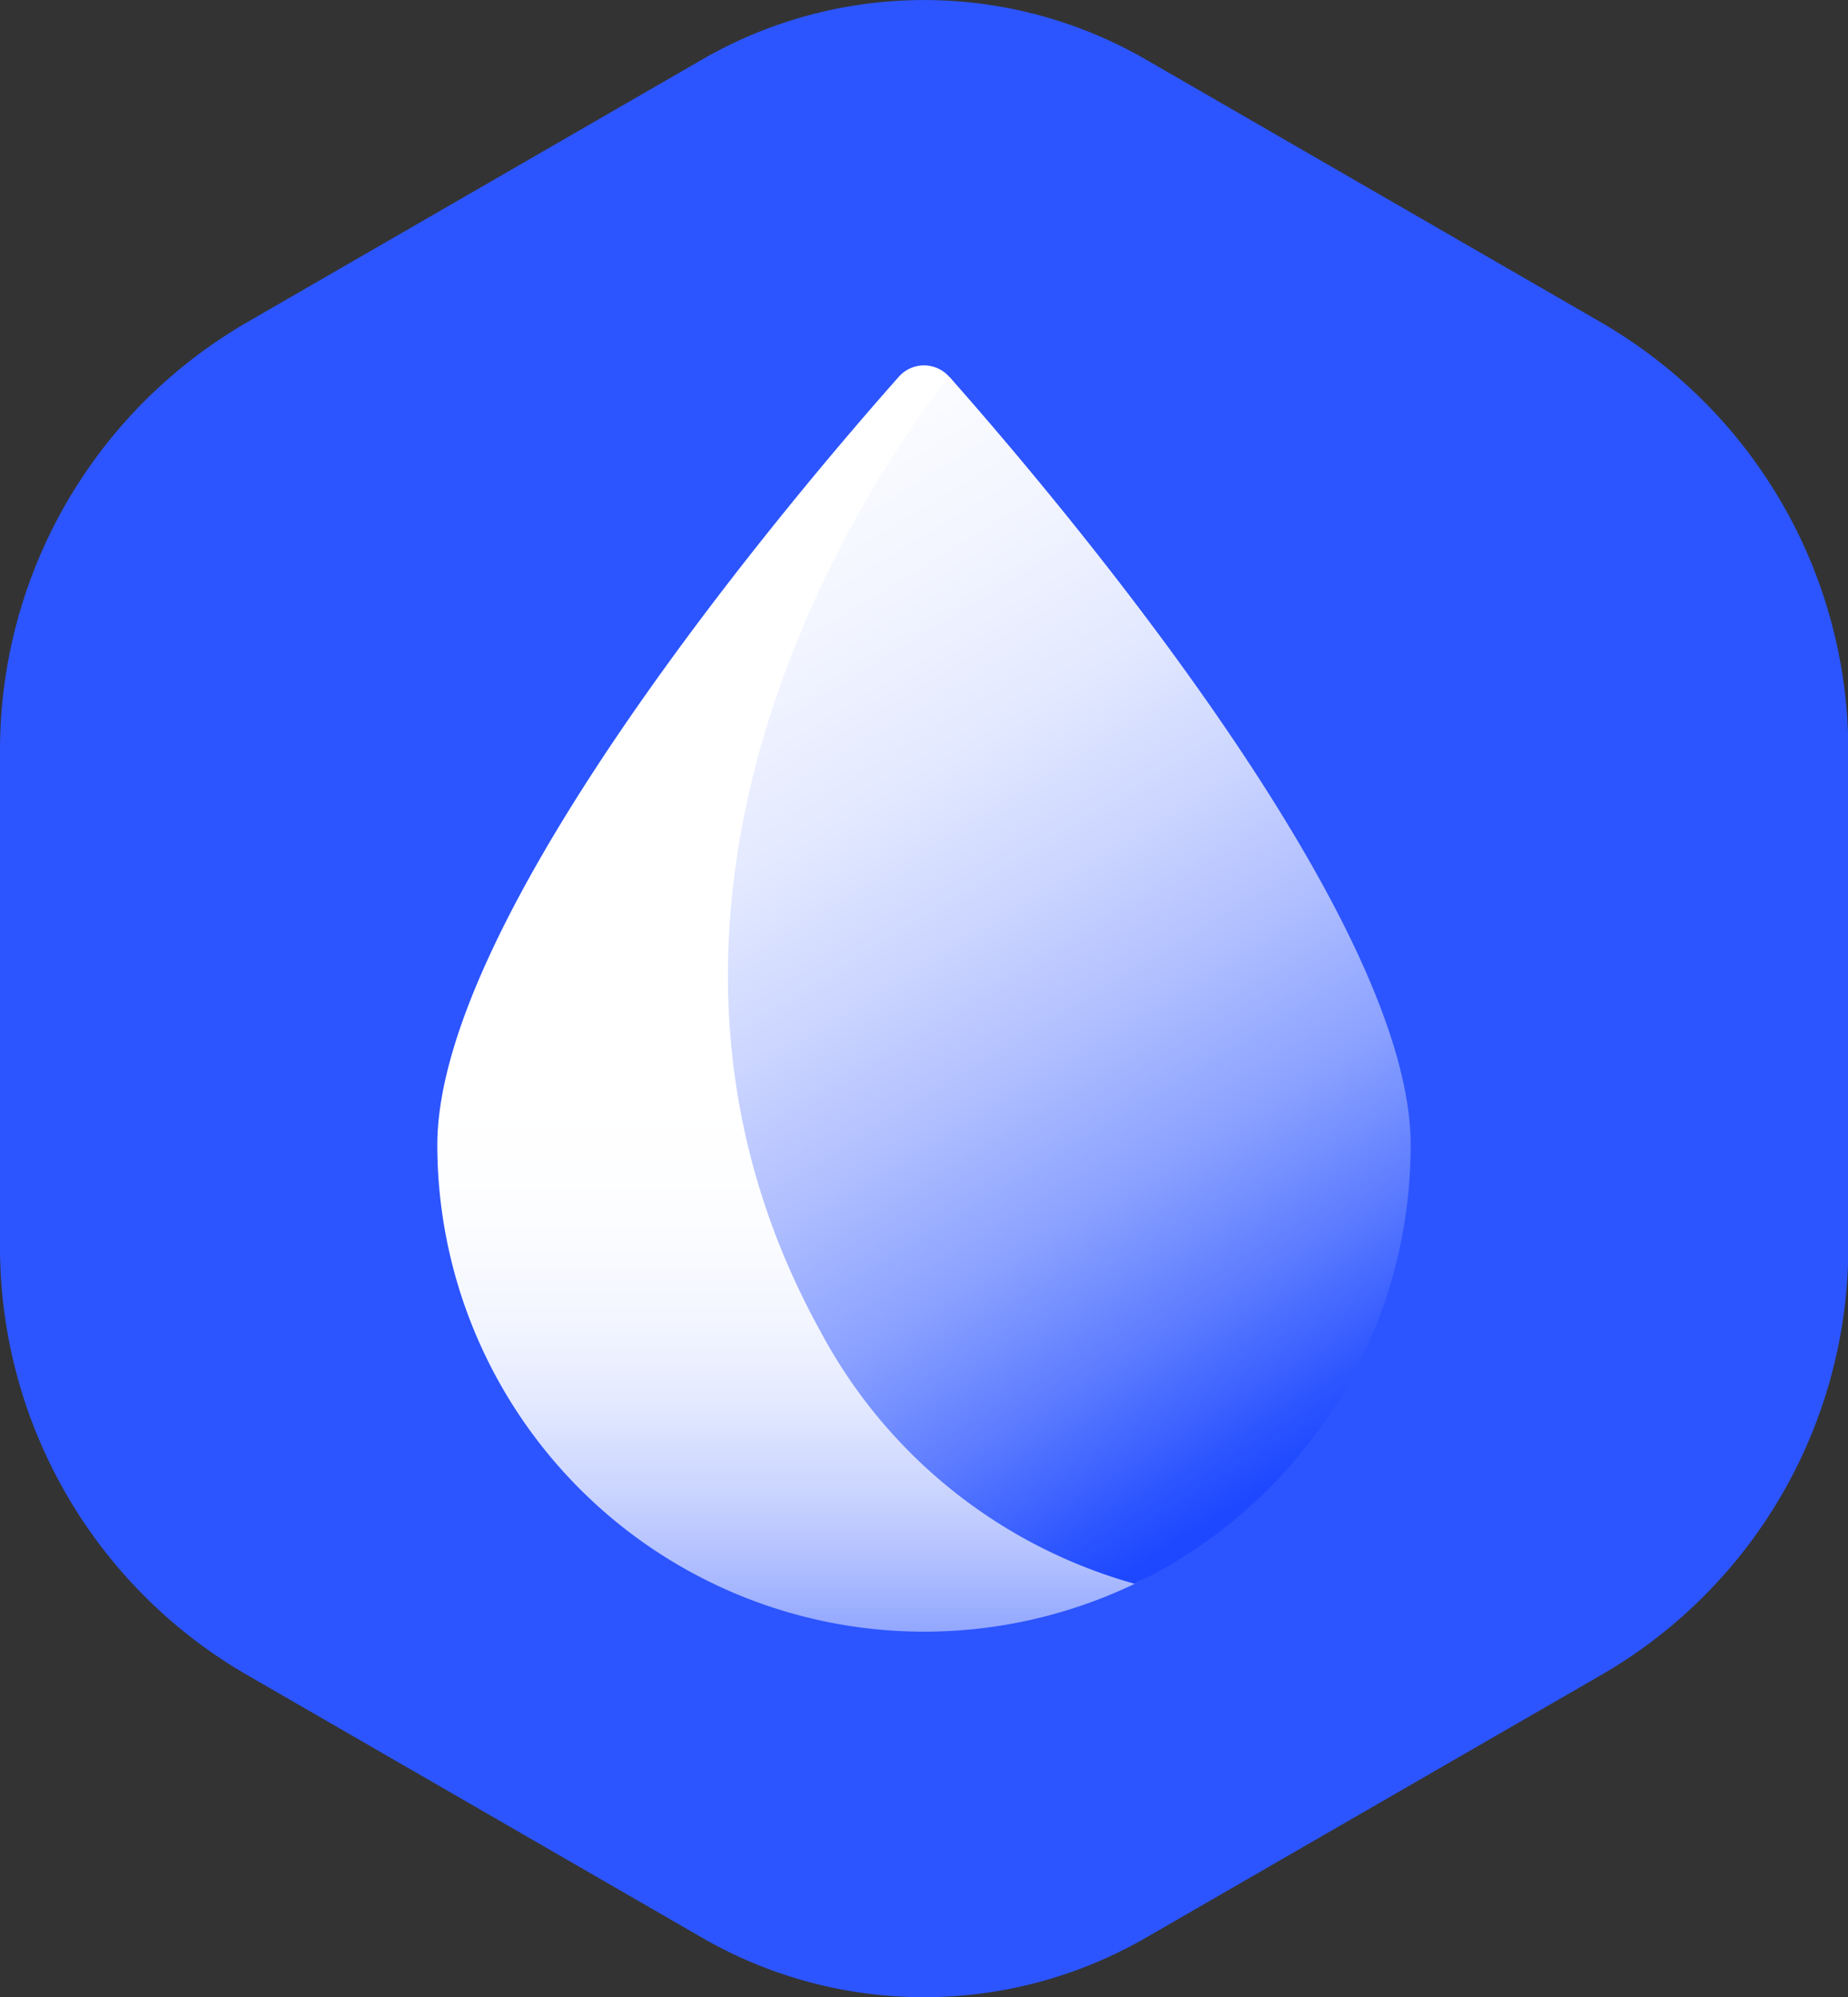
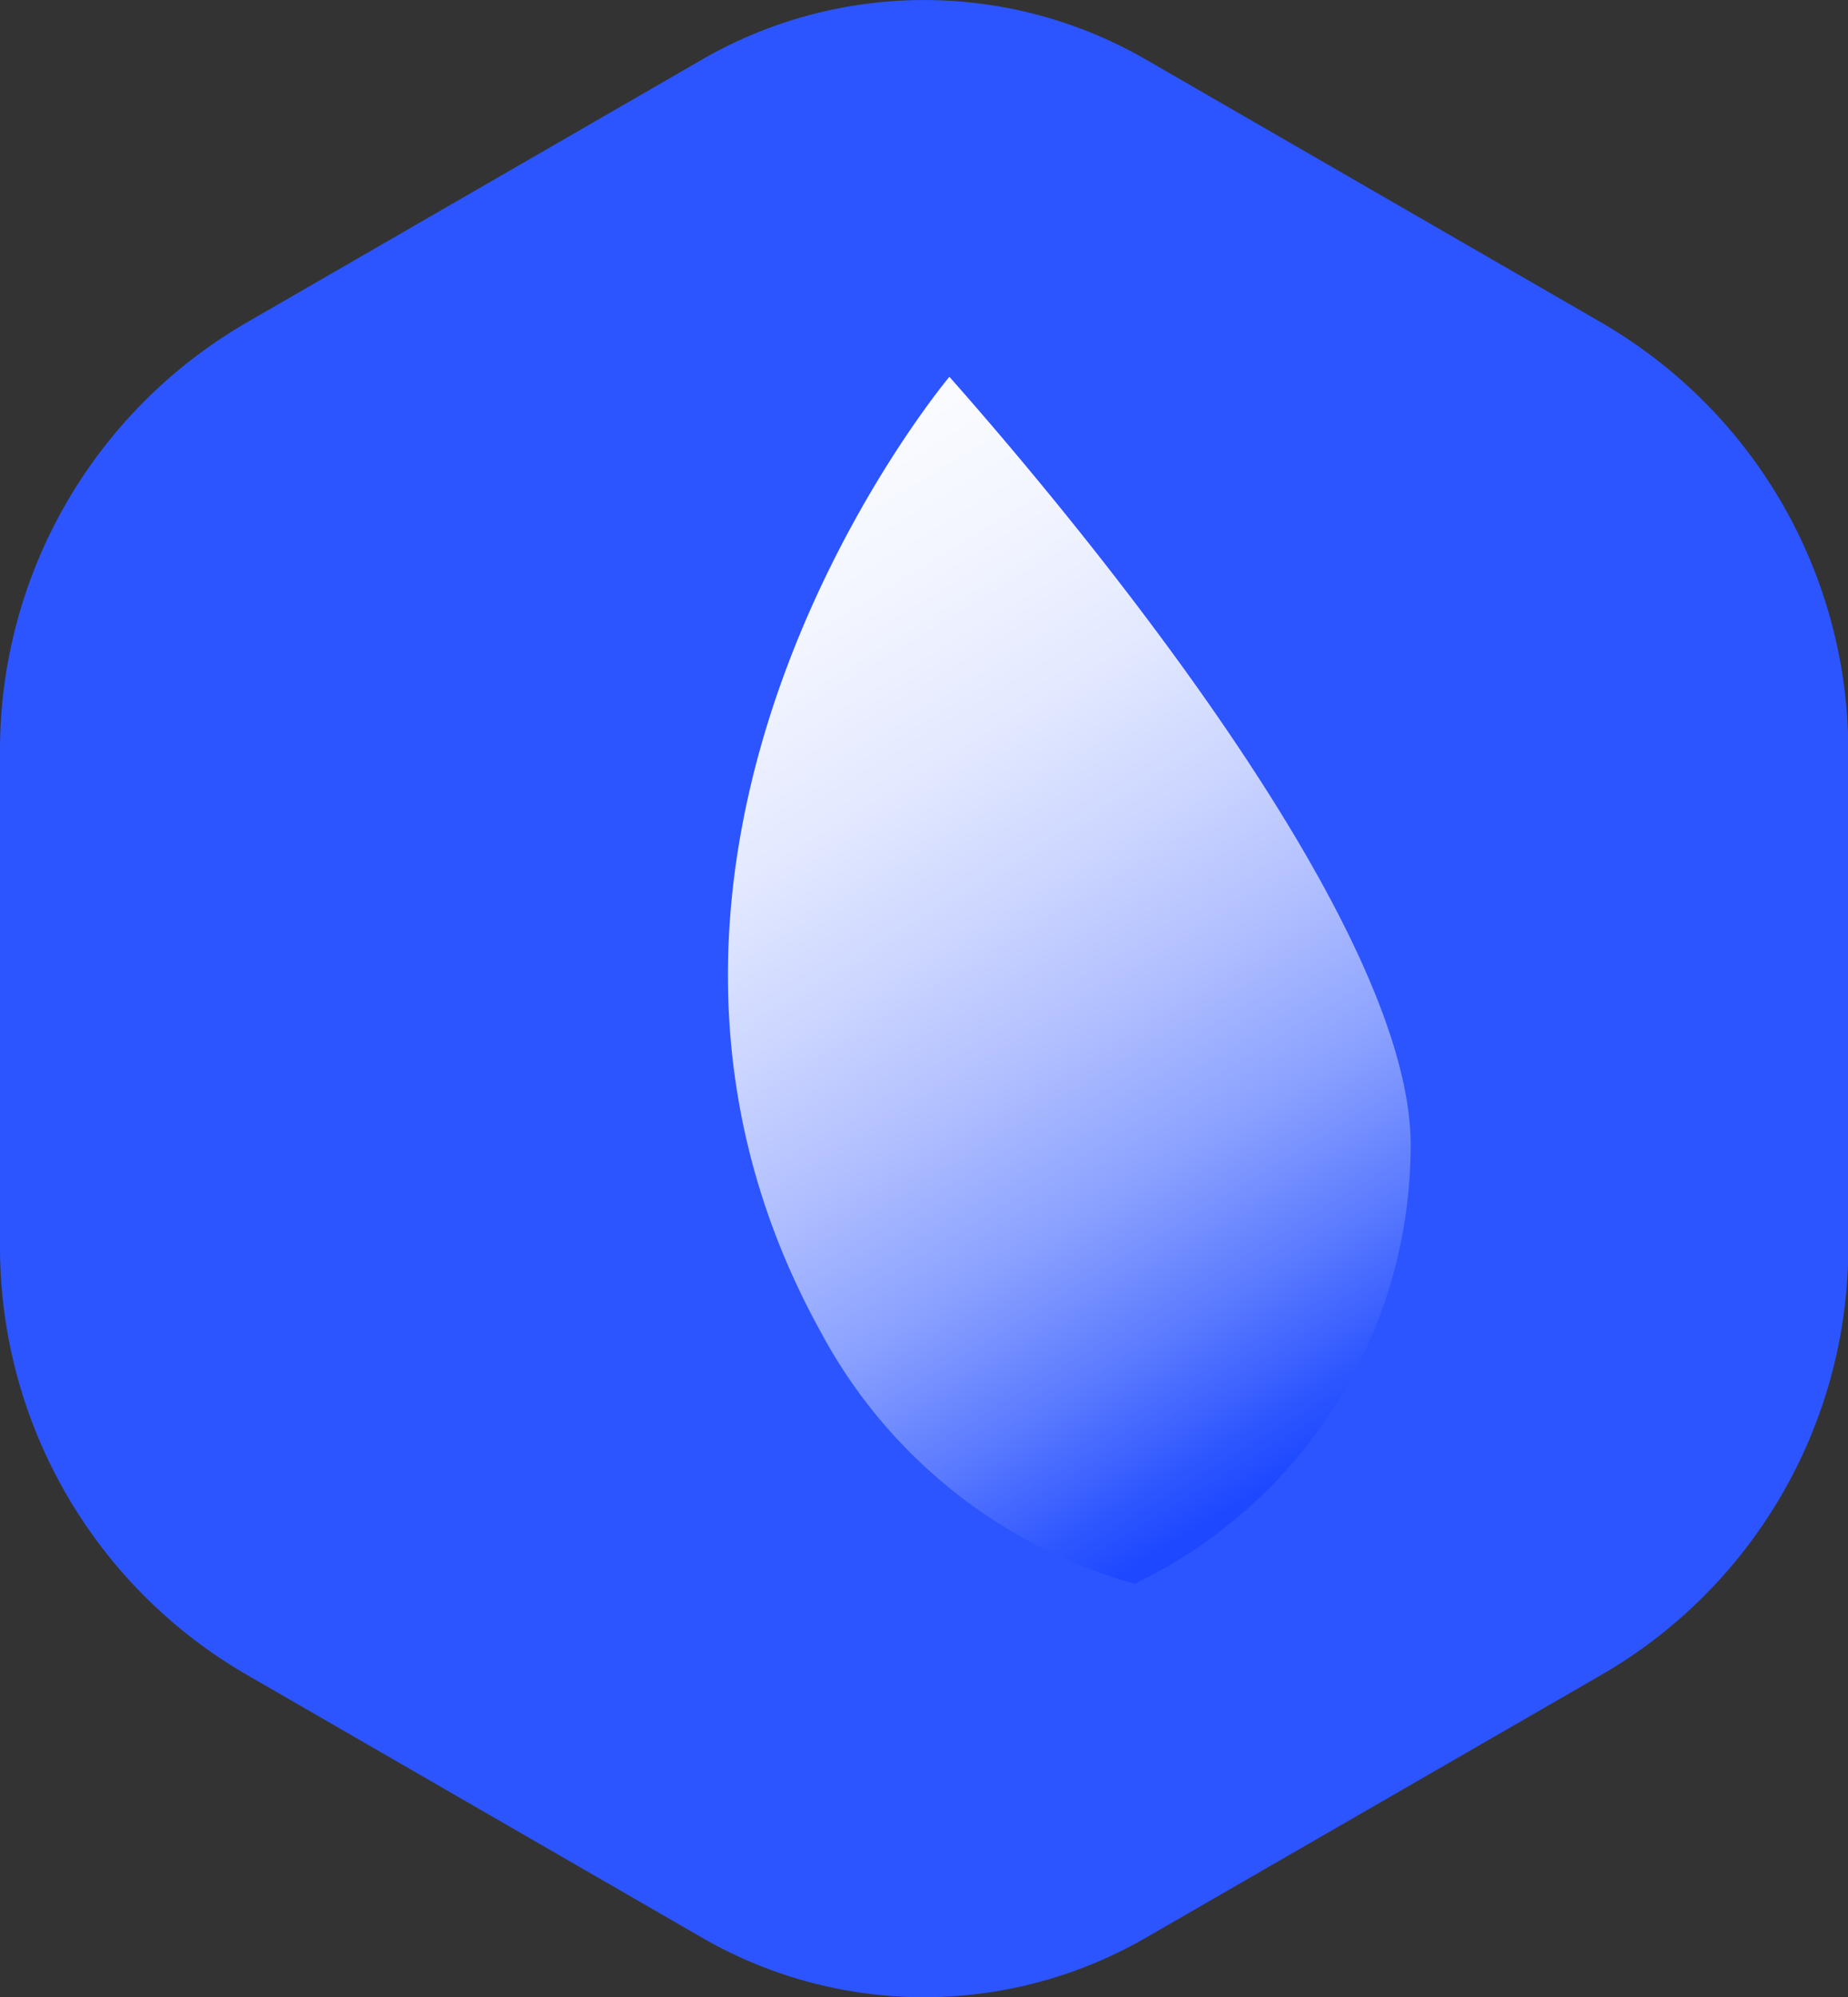
<svg xmlns="http://www.w3.org/2000/svg" viewBox="0 0 114.98 124.24">
  <rect x="0" y="0" width="114.98" height="124.24" fill="#333333" stroke="none" />
  <defs>
    <style>.cls-1{fill:#2c55ff;}.cls-2{fill:url(#linear-gradient);}.cls-3{fill:url(#linear-gradient-2);}</style>
    <linearGradient id="linear-gradient" x1="50.38" y1="37.29" x2="50.38" y2="121.12" gradientUnits="userSpaceOnUse">
      <stop offset="0.37" stop-color="#fff" />
      <stop offset="0.46" stop-color="#fcfdff" />
      <stop offset="0.54" stop-color="#f2f5ff" />
      <stop offset="0.6" stop-color="#e2e8ff" />
      <stop offset="0.66" stop-color="#cbd5ff" />
      <stop offset="0.72" stop-color="#aebdff" />
      <stop offset="0.78" stop-color="#89a0ff" />
      <stop offset="0.83" stop-color="#5e7dff" />
      <stop offset="0.88" stop-color="#2e56ff" />
      <stop offset="0.9" stop-color="#1d48ff" />
    </linearGradient>
    <linearGradient id="linear-gradient-2" x1="24.75" y1="0.15" x2="86.68" y2="101.67" gradientUnits="userSpaceOnUse">
      <stop offset="0.17" stop-color="#fff" />
      <stop offset="0.3" stop-color="#fcfdff" />
      <stop offset="0.4" stop-color="#f2f5ff" />
      <stop offset="0.49" stop-color="#e2e8ff" />
      <stop offset="0.57" stop-color="#cbd5ff" />
      <stop offset="0.65" stop-color="#aebdff" />
      <stop offset="0.73" stop-color="#89a0ff" />
      <stop offset="0.8" stop-color="#5e7dff" />
      <stop offset="0.87" stop-color="#2e56ff" />
      <stop offset="0.9" stop-color="#1d48ff" />
    </linearGradient>
  </defs>
  <title>Asset 5</title>
  <g id="Layer_2" data-name="Layer 2">
    <g id="Layer_2-2" data-name="Layer 2">
      <path class="cls-1" d="M115,46.68V77.56a30.74,30.74,0,0,1-15.37,26.63L71.29,120.54a27.6,27.6,0,0,1-27.6,0L15.37,104.19A30.74,30.74,0,0,1,0,77.56V46.68A30.75,30.75,0,0,1,10.17,23.83a31.16,31.16,0,0,1,5.2-3.78L43.69,3.7a27.6,27.6,0,0,1,27.6,0L99.61,20.05a31.16,31.16,0,0,1,5.2,3.78A30.75,30.75,0,0,1,115,46.68Z" />
-       <path class="cls-2" d="M61.43,71.22c0,12,19.33,22.42,9.17,27.3a30.29,30.29,0,0,1-43.39-27.3c0-14.41,22.51-40.79,28.71-47.78a2.09,2.09,0,0,1,3.14,0C65.26,30.43,61.43,56.81,61.43,71.22Z" />
      <path class="cls-3" d="M87.77,71.22A30.26,30.26,0,0,1,70.6,98.52,31.84,31.84,0,0,1,51.07,82.86c-16.66-30.09,8-59.42,8-59.42C65.26,30.43,87.77,56.81,87.77,71.22Z" />
    </g>
  </g>
</svg>